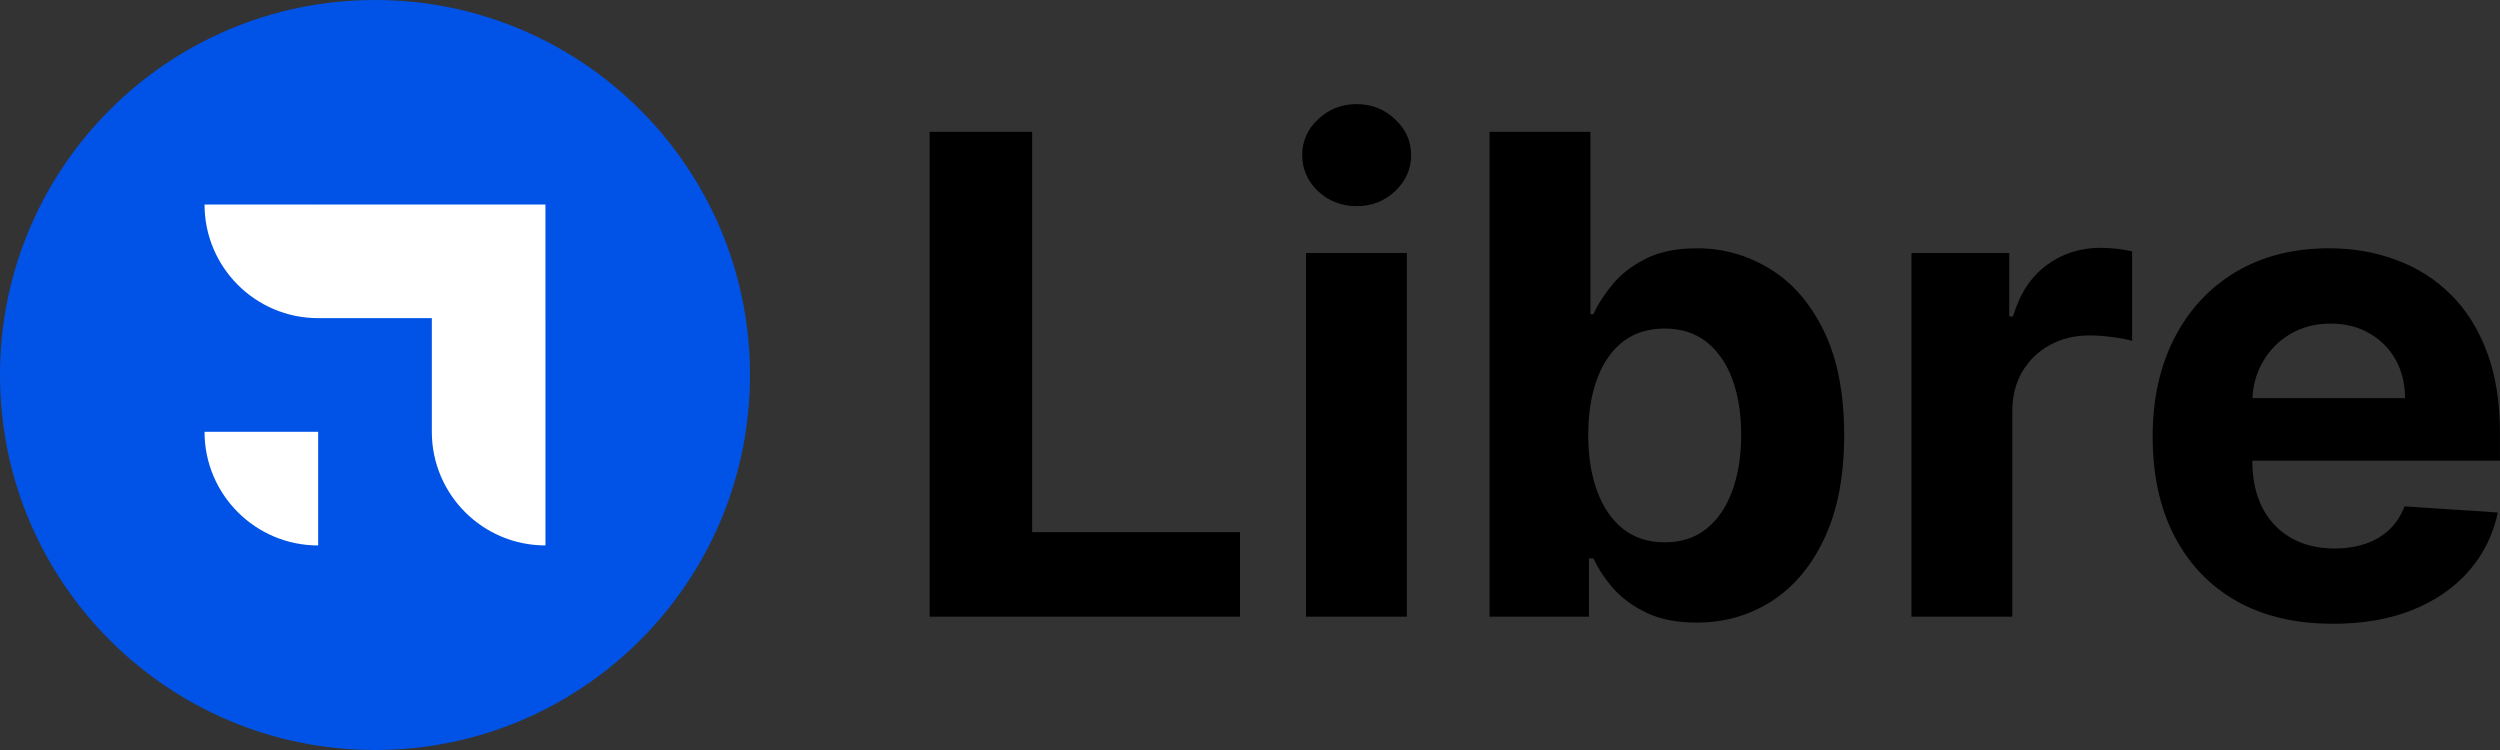
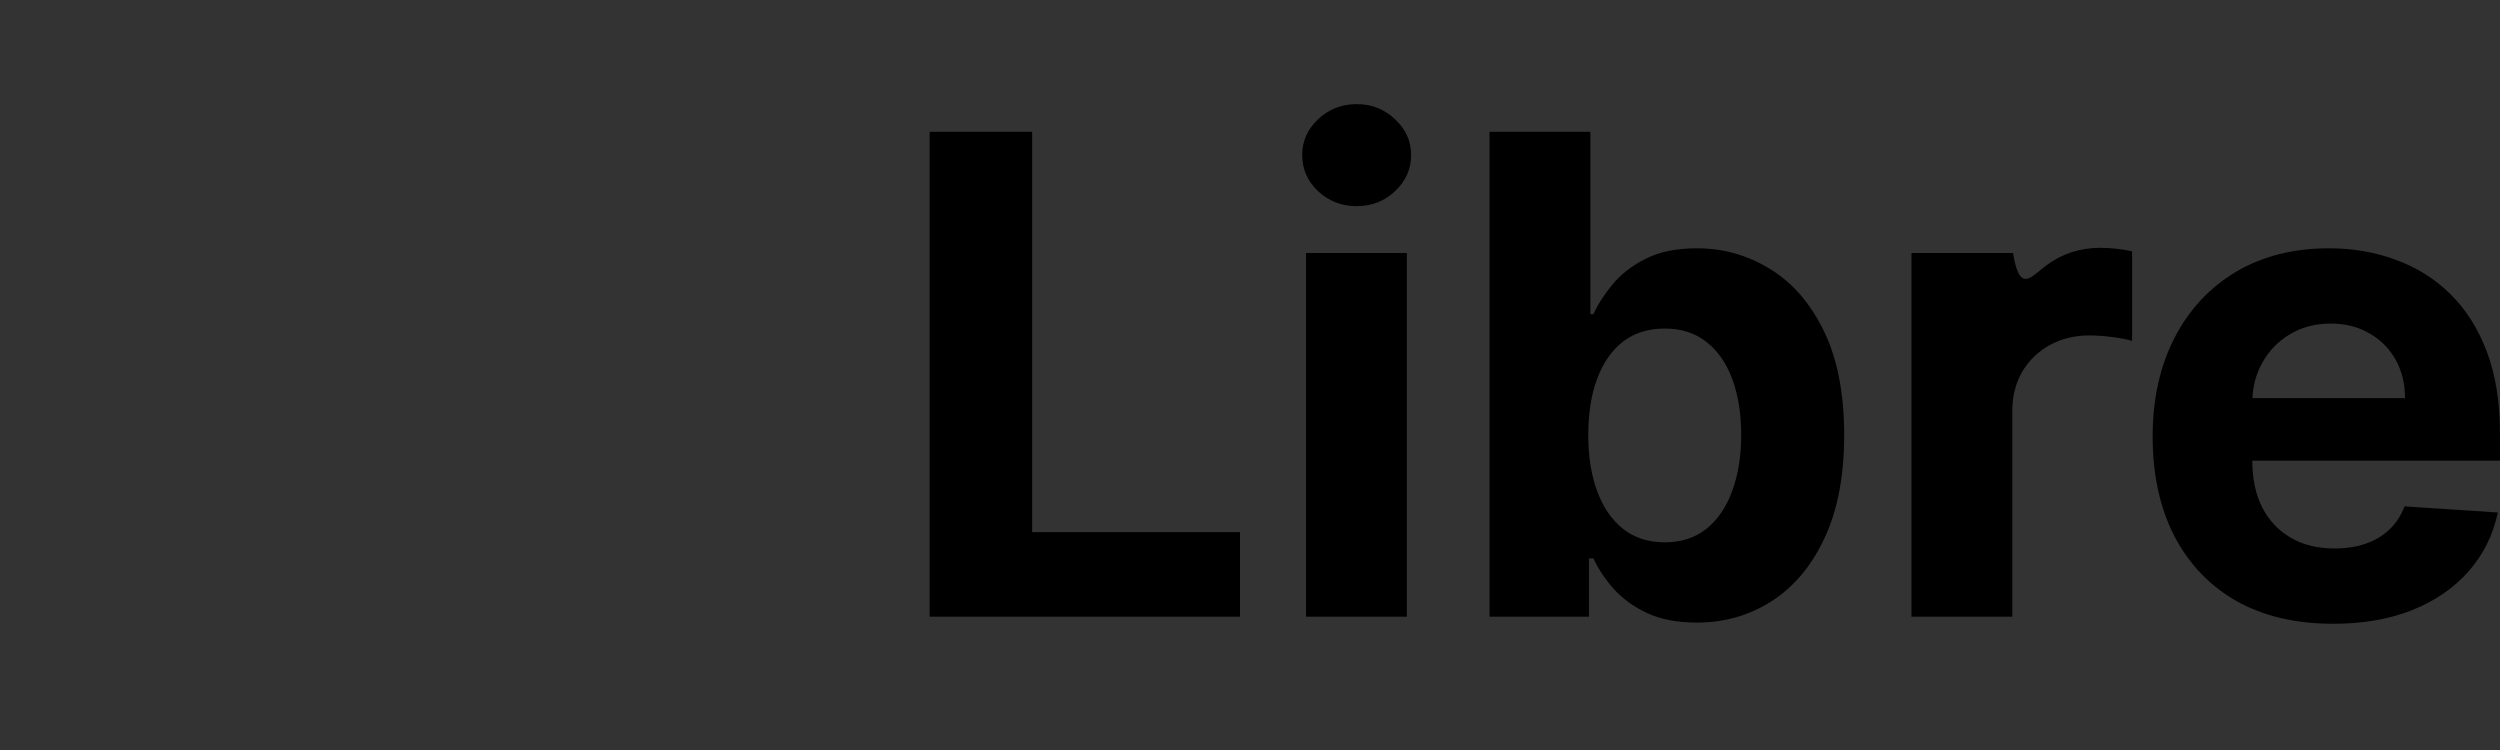
<svg xmlns="http://www.w3.org/2000/svg" width="600" height="180" viewBox="0 0 600 180" fill="none">
  <rect x="0" y="0" width="600" height="180" fill="#333333" stroke="none" />
  <g clip-path="url(#clip0_5_19)">
-     <rect x="42" y="34" width="103" height="110" fill="white" />
-     <path fill-rule="evenodd" clip-rule="evenodd" d="M90 180C139.706 180 180 139.706 180 90C180 40.294 139.706 0 90 0C40.294 0 0 40.294 0 90C0 139.706 40.294 180 90 180ZM130.911 76.357H103.638V103.63C103.638 118.692 115.849 130.902 130.911 130.902V76.357ZM76.361 49.082V76.354C61.299 76.352 49.09 64.143 49.09 49.082H76.361ZM130.908 49.082H76.364V76.354H130.908V49.082ZM76.364 103.636H49.09C49.09 118.698 61.301 130.908 76.364 130.908V103.636Z" fill="#0053E6" />
-     <path d="M223.114 148V31.636H247.716V127.716H297.602V148H223.114ZM313.44 148V60.727H337.645V148H313.44ZM325.599 49.477C322.001 49.477 318.914 48.284 316.338 45.898C313.8 43.474 312.531 40.576 312.531 37.205C312.531 33.871 313.8 31.011 316.338 28.625C318.914 26.201 322.001 24.989 325.599 24.989C329.198 24.989 332.266 26.201 334.804 28.625C337.38 31.011 338.668 33.871 338.668 37.205C338.668 40.576 337.38 43.474 334.804 45.898C332.266 48.284 329.198 49.477 325.599 49.477ZM357.489 148V31.636H381.693V75.386H382.432C383.492 73.038 385.027 70.651 387.034 68.227C389.08 65.765 391.731 63.72 394.989 62.091C398.284 60.424 402.375 59.591 407.261 59.591C413.625 59.591 419.496 61.258 424.875 64.591C430.254 67.886 434.553 72.867 437.773 79.534C440.992 86.163 442.602 94.477 442.602 104.477C442.602 114.212 441.03 122.432 437.886 129.136C434.78 135.803 430.538 140.86 425.159 144.307C419.818 147.716 413.833 149.42 407.205 149.42C402.508 149.42 398.511 148.644 395.216 147.091C391.958 145.538 389.288 143.587 387.205 141.239C385.121 138.852 383.53 136.447 382.432 134.023H381.352V148H357.489ZM381.182 104.364C381.182 109.553 381.902 114.08 383.341 117.943C384.78 121.807 386.864 124.818 389.591 126.977C392.318 129.098 395.633 130.159 399.534 130.159C403.473 130.159 406.807 129.08 409.534 126.92C412.261 124.723 414.326 121.693 415.727 117.83C417.167 113.928 417.886 109.439 417.886 104.364C417.886 99.326 417.186 94.894 415.784 91.068C414.383 87.242 412.318 84.25 409.591 82.091C406.864 79.932 403.511 78.852 399.534 78.852C395.595 78.852 392.261 79.894 389.534 81.977C386.845 84.061 384.78 87.015 383.341 90.841C381.902 94.667 381.182 99.174 381.182 104.364ZM458.753 148V60.727H482.219V75.954H483.128C484.719 70.538 487.389 66.447 491.139 63.682C494.889 60.879 499.207 59.477 504.094 59.477C505.306 59.477 506.613 59.553 508.014 59.705C509.416 59.856 510.647 60.064 511.707 60.33V81.807C510.571 81.466 508.999 81.163 506.991 80.898C504.984 80.633 503.147 80.5 501.48 80.5C497.92 80.5 494.738 81.276 491.935 82.829C489.17 84.345 486.973 86.466 485.344 89.193C483.753 91.921 482.957 95.064 482.957 98.625V148H458.753ZM559.932 149.705C550.955 149.705 543.227 147.886 536.75 144.25C530.311 140.576 525.348 135.386 521.864 128.682C518.379 121.939 516.636 113.966 516.636 104.761C516.636 95.784 518.379 87.905 521.864 81.125C525.348 74.345 530.254 69.061 536.58 65.273C542.943 61.485 550.405 59.591 558.966 59.591C564.723 59.591 570.083 60.519 575.045 62.375C580.045 64.193 584.402 66.939 588.114 70.614C591.864 74.288 594.78 78.909 596.864 84.477C598.947 90.008 599.989 96.485 599.989 103.909V110.557H526.295V95.557H577.205C577.205 92.072 576.447 88.985 574.932 86.296C573.417 83.606 571.314 81.504 568.625 79.989C565.973 78.436 562.886 77.659 559.364 77.659C555.689 77.659 552.432 78.511 549.591 80.216C546.788 81.883 544.591 84.136 543 86.977C541.409 89.78 540.595 92.905 540.557 96.352V110.614C540.557 114.932 541.352 118.663 542.943 121.807C544.572 124.951 546.864 127.375 549.818 129.08C552.773 130.784 556.277 131.636 560.33 131.636C563.019 131.636 565.481 131.258 567.716 130.5C569.951 129.742 571.864 128.606 573.455 127.091C575.045 125.576 576.258 123.72 577.091 121.523L599.477 123C598.341 128.379 596.011 133.076 592.489 137.091C589.004 141.068 584.496 144.174 578.966 146.409C573.473 148.606 567.129 149.705 559.932 149.705Z" fill="black" />
+     <path d="M223.114 148V31.636H247.716V127.716H297.602V148H223.114ZM313.44 148V60.727H337.645V148H313.44ZM325.599 49.477C322.001 49.477 318.914 48.284 316.338 45.898C313.8 43.474 312.531 40.576 312.531 37.205C312.531 33.871 313.8 31.011 316.338 28.625C318.914 26.201 322.001 24.989 325.599 24.989C329.198 24.989 332.266 26.201 334.804 28.625C337.38 31.011 338.668 33.871 338.668 37.205C338.668 40.576 337.38 43.474 334.804 45.898C332.266 48.284 329.198 49.477 325.599 49.477ZM357.489 148V31.636H381.693V75.386H382.432C383.492 73.038 385.027 70.651 387.034 68.227C389.08 65.765 391.731 63.72 394.989 62.091C398.284 60.424 402.375 59.591 407.261 59.591C413.625 59.591 419.496 61.258 424.875 64.591C430.254 67.886 434.553 72.867 437.773 79.534C440.992 86.163 442.602 94.477 442.602 104.477C442.602 114.212 441.03 122.432 437.886 129.136C434.78 135.803 430.538 140.86 425.159 144.307C419.818 147.716 413.833 149.42 407.205 149.42C402.508 149.42 398.511 148.644 395.216 147.091C391.958 145.538 389.288 143.587 387.205 141.239C385.121 138.852 383.53 136.447 382.432 134.023H381.352V148H357.489ZM381.182 104.364C381.182 109.553 381.902 114.08 383.341 117.943C384.78 121.807 386.864 124.818 389.591 126.977C392.318 129.098 395.633 130.159 399.534 130.159C403.473 130.159 406.807 129.08 409.534 126.92C412.261 124.723 414.326 121.693 415.727 117.83C417.167 113.928 417.886 109.439 417.886 104.364C417.886 99.326 417.186 94.894 415.784 91.068C414.383 87.242 412.318 84.25 409.591 82.091C406.864 79.932 403.511 78.852 399.534 78.852C395.595 78.852 392.261 79.894 389.534 81.977C386.845 84.061 384.78 87.015 383.341 90.841C381.902 94.667 381.182 99.174 381.182 104.364ZM458.753 148V60.727H482.219H483.128C484.719 70.538 487.389 66.447 491.139 63.682C494.889 60.879 499.207 59.477 504.094 59.477C505.306 59.477 506.613 59.553 508.014 59.705C509.416 59.856 510.647 60.064 511.707 60.33V81.807C510.571 81.466 508.999 81.163 506.991 80.898C504.984 80.633 503.147 80.5 501.48 80.5C497.92 80.5 494.738 81.276 491.935 82.829C489.17 84.345 486.973 86.466 485.344 89.193C483.753 91.921 482.957 95.064 482.957 98.625V148H458.753ZM559.932 149.705C550.955 149.705 543.227 147.886 536.75 144.25C530.311 140.576 525.348 135.386 521.864 128.682C518.379 121.939 516.636 113.966 516.636 104.761C516.636 95.784 518.379 87.905 521.864 81.125C525.348 74.345 530.254 69.061 536.58 65.273C542.943 61.485 550.405 59.591 558.966 59.591C564.723 59.591 570.083 60.519 575.045 62.375C580.045 64.193 584.402 66.939 588.114 70.614C591.864 74.288 594.78 78.909 596.864 84.477C598.947 90.008 599.989 96.485 599.989 103.909V110.557H526.295V95.557H577.205C577.205 92.072 576.447 88.985 574.932 86.296C573.417 83.606 571.314 81.504 568.625 79.989C565.973 78.436 562.886 77.659 559.364 77.659C555.689 77.659 552.432 78.511 549.591 80.216C546.788 81.883 544.591 84.136 543 86.977C541.409 89.78 540.595 92.905 540.557 96.352V110.614C540.557 114.932 541.352 118.663 542.943 121.807C544.572 124.951 546.864 127.375 549.818 129.08C552.773 130.784 556.277 131.636 560.33 131.636C563.019 131.636 565.481 131.258 567.716 130.5C569.951 129.742 571.864 128.606 573.455 127.091C575.045 125.576 576.258 123.72 577.091 121.523L599.477 123C598.341 128.379 596.011 133.076 592.489 137.091C589.004 141.068 584.496 144.174 578.966 146.409C573.473 148.606 567.129 149.705 559.932 149.705Z" fill="black" />
  </g>
  <defs>
    <clipPath id="clip0_5_19">
      <rect width="600" height="180" fill="white" />
    </clipPath>
  </defs>
</svg>